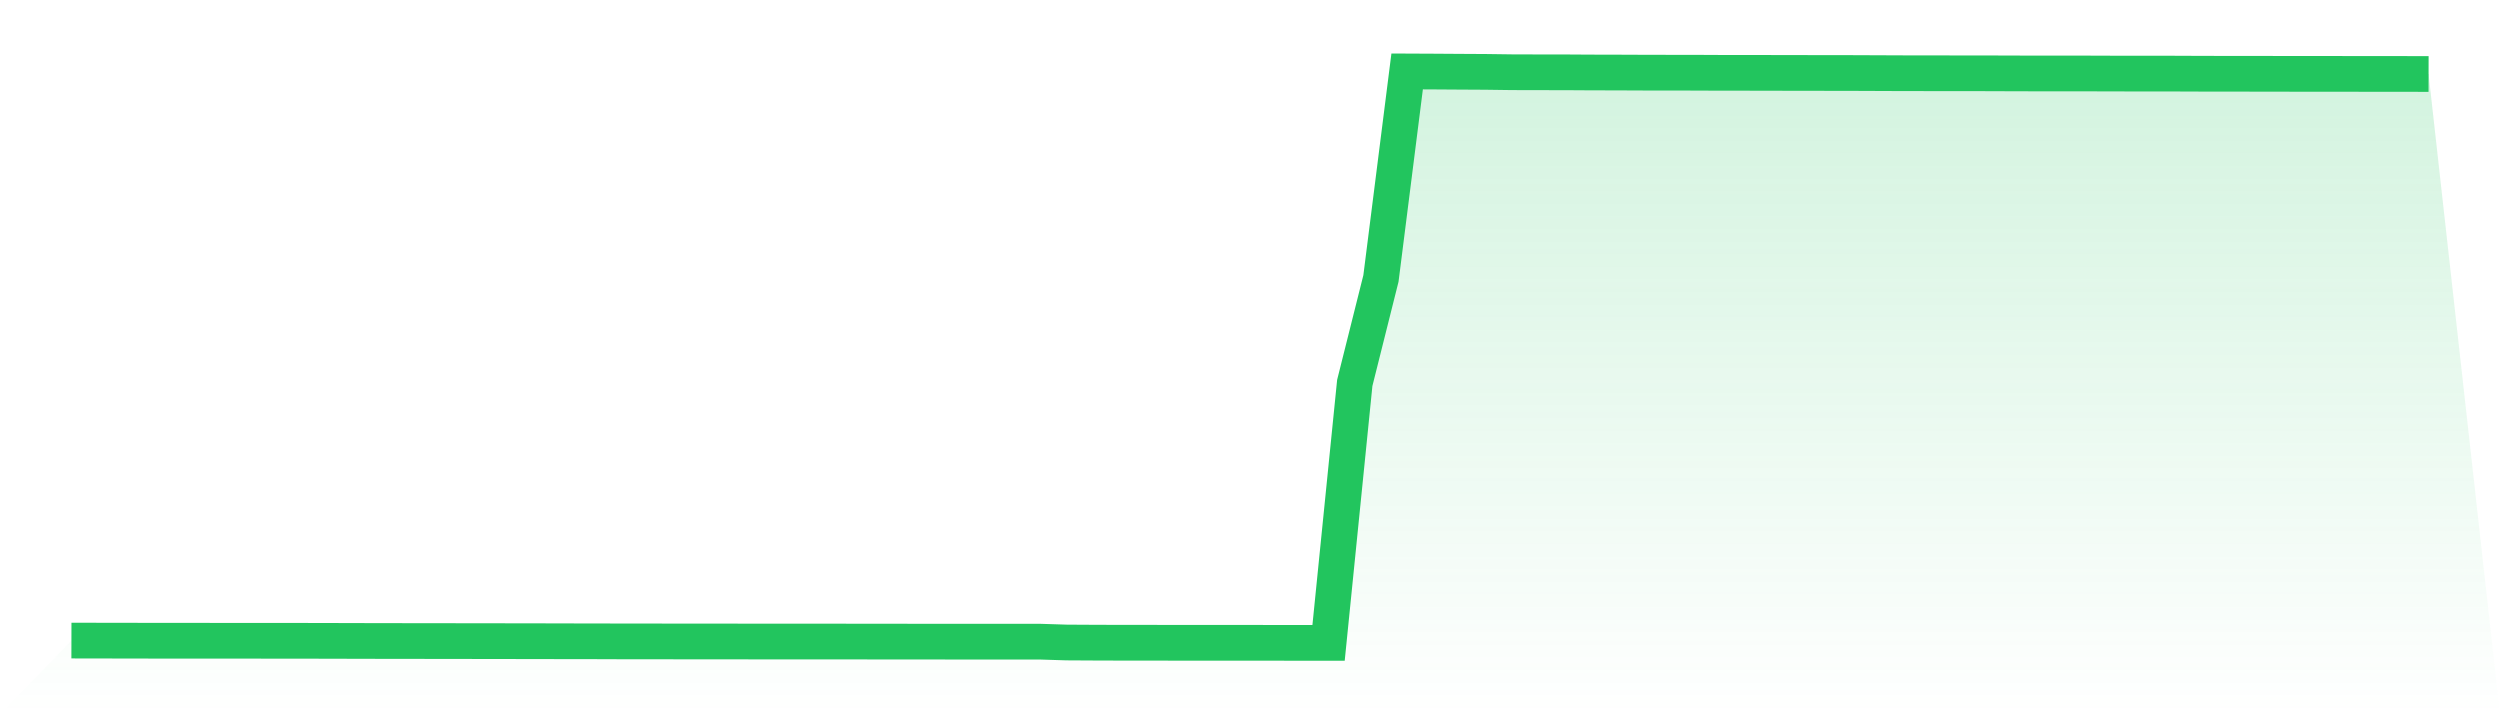
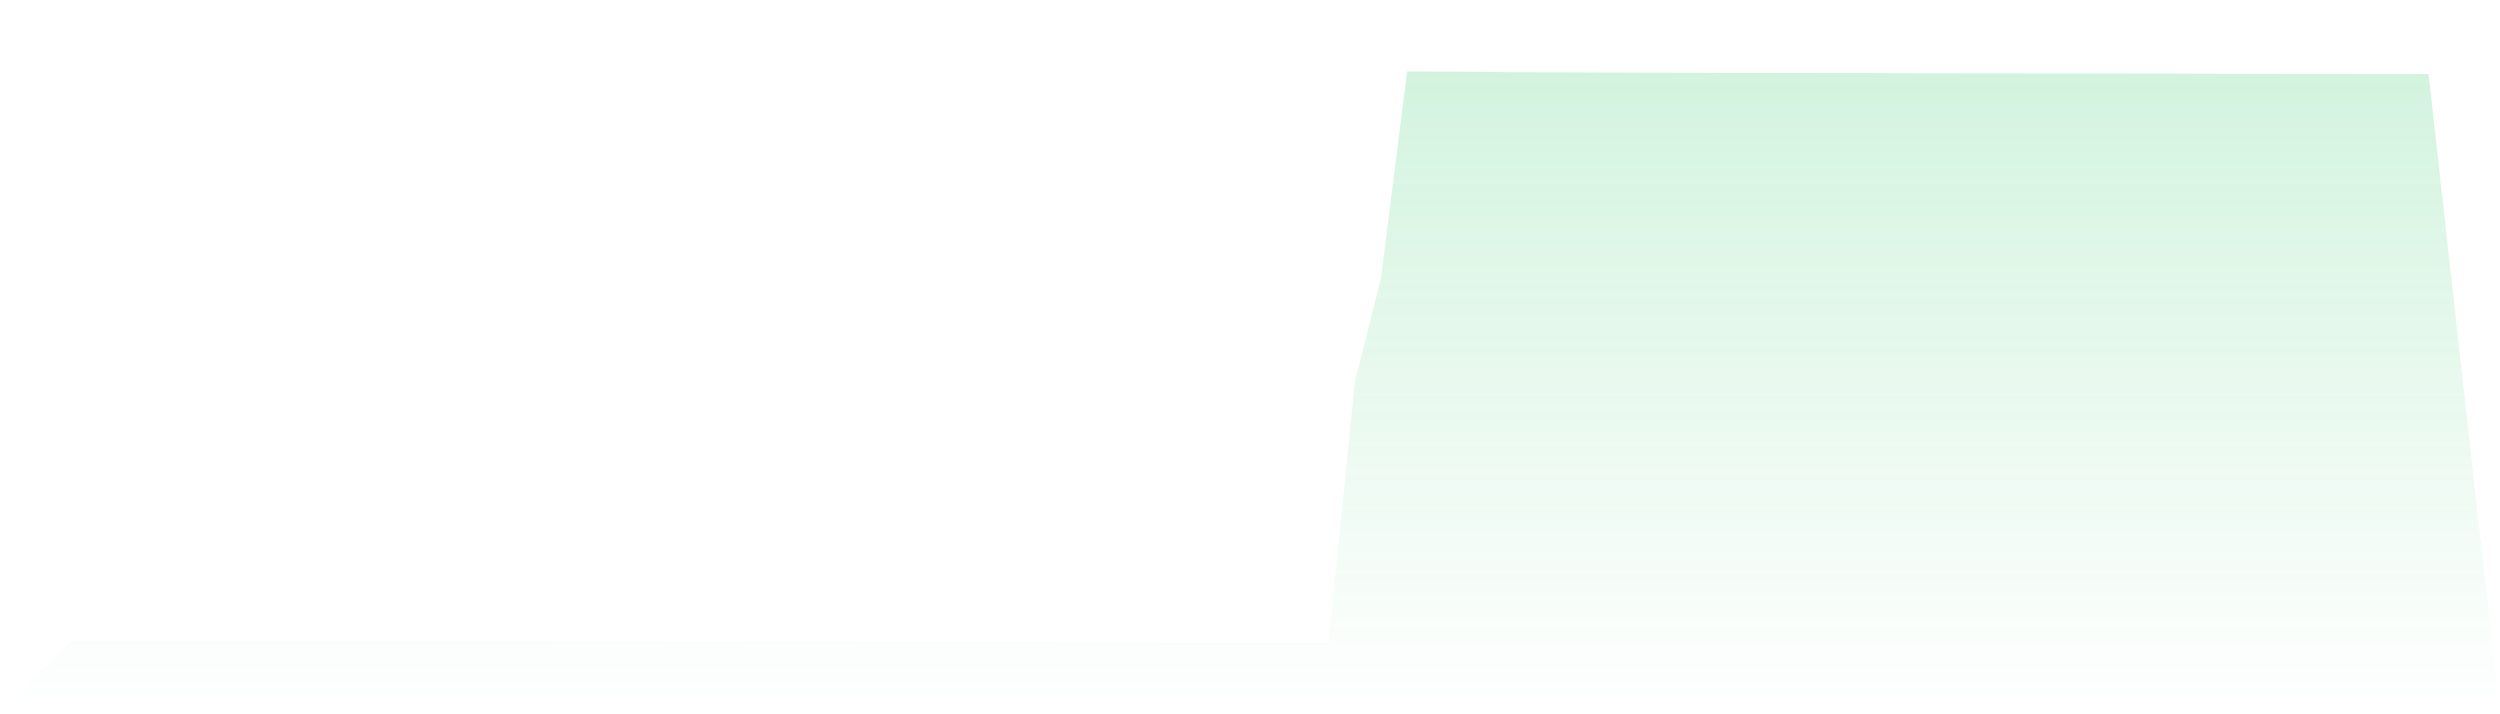
<svg xmlns="http://www.w3.org/2000/svg" viewBox="0 0 140 40">
  <defs>
    <linearGradient id="gradient" x1="0" x2="0" y1="0" y2="1">
      <stop offset="0%" stop-color="#22c55e" stop-opacity="0.2" />
      <stop offset="100%" stop-color="#22c55e" stop-opacity="0" />
    </linearGradient>
  </defs>
-   <path d="M4,35.872 L4,35.872 L5.467,35.875 L6.933,35.877 L8.4,35.88 L9.867,35.882 L11.333,35.882 L12.8,35.883 L14.267,35.883 L15.733,35.885 L17.2,35.886 L18.667,35.889 L20.133,35.893 L21.6,35.896 L23.067,35.898 L24.533,35.899 L26,35.902 L27.467,35.903 L28.933,35.906 L30.4,35.908 L31.867,35.912 L33.333,35.913 L34.8,35.918 L36.267,35.918 L37.733,35.921 L39.2,35.921 L40.667,35.922 L42.133,35.925 L43.6,35.926 L45.067,35.926 L46.533,35.926 L48,35.928 L49.467,35.929 L50.933,35.931 L52.4,35.931 L53.867,35.934 L55.333,35.934 L56.8,35.934 L58.267,35.934 L59.733,35.98 L61.2,35.988 L62.667,35.993 L64.133,35.993 L65.6,35.996 L67.067,35.996 L68.533,35.997 L70,35.997 L71.467,35.999 L72.933,36 L74.4,36 L75.867,21.443 L77.333,15.594 L78.8,4 L80.267,4.007 L81.733,4.017 L83.2,4.025 L84.667,4.045 L86.133,4.049 L87.6,4.05 L89.067,4.059 L90.533,4.062 L92,4.068 L93.467,4.071 L94.933,4.072 L96.4,4.079 L97.867,4.079 L99.333,4.082 L100.8,4.085 L102.267,4.087 L103.733,4.089 L105.2,4.095 L106.667,4.101 L108.133,4.102 L109.6,4.105 L111.067,4.105 L112.533,4.11 L114,4.114 L115.467,4.115 L116.933,4.115 L118.4,4.12 L119.867,4.121 L121.333,4.121 L122.8,4.127 L124.267,4.131 L125.733,4.131 L127.2,4.134 L128.667,4.136 L130.133,4.137 L131.6,4.138 L133.067,4.141 L134.533,4.141 L136,4.144 L140,40 L0,40 z" fill="url(#gradient)" />
-   <path d="M4,35.872 L4,35.872 L5.467,35.875 L6.933,35.877 L8.4,35.88 L9.867,35.882 L11.333,35.882 L12.8,35.883 L14.267,35.883 L15.733,35.885 L17.2,35.886 L18.667,35.889 L20.133,35.893 L21.6,35.896 L23.067,35.898 L24.533,35.899 L26,35.902 L27.467,35.903 L28.933,35.906 L30.4,35.908 L31.867,35.912 L33.333,35.913 L34.8,35.918 L36.267,35.918 L37.733,35.921 L39.2,35.921 L40.667,35.922 L42.133,35.925 L43.6,35.926 L45.067,35.926 L46.533,35.926 L48,35.928 L49.467,35.929 L50.933,35.931 L52.4,35.931 L53.867,35.934 L55.333,35.934 L56.8,35.934 L58.267,35.934 L59.733,35.98 L61.2,35.988 L62.667,35.993 L64.133,35.993 L65.6,35.996 L67.067,35.996 L68.533,35.997 L70,35.997 L71.467,35.999 L72.933,36 L74.4,36 L75.867,21.443 L77.333,15.594 L78.8,4 L80.267,4.007 L81.733,4.017 L83.2,4.025 L84.667,4.045 L86.133,4.049 L87.6,4.05 L89.067,4.059 L90.533,4.062 L92,4.068 L93.467,4.071 L94.933,4.072 L96.4,4.079 L97.867,4.079 L99.333,4.082 L100.8,4.085 L102.267,4.087 L103.733,4.089 L105.2,4.095 L106.667,4.101 L108.133,4.102 L109.6,4.105 L111.067,4.105 L112.533,4.11 L114,4.114 L115.467,4.115 L116.933,4.115 L118.4,4.12 L119.867,4.121 L121.333,4.121 L122.8,4.127 L124.267,4.131 L125.733,4.131 L127.2,4.134 L128.667,4.136 L130.133,4.137 L131.6,4.138 L133.067,4.141 L134.533,4.141 L136,4.144" fill="none" stroke="#22c55e" stroke-width="2" />
+   <path d="M4,35.872 L4,35.872 L5.467,35.875 L6.933,35.877 L8.4,35.88 L9.867,35.882 L11.333,35.882 L12.8,35.883 L14.267,35.883 L15.733,35.885 L17.2,35.886 L18.667,35.889 L20.133,35.893 L21.6,35.896 L23.067,35.898 L24.533,35.899 L26,35.902 L27.467,35.903 L28.933,35.906 L30.4,35.908 L31.867,35.912 L33.333,35.913 L34.8,35.918 L36.267,35.918 L37.733,35.921 L39.2,35.921 L40.667,35.922 L42.133,35.925 L43.6,35.926 L45.067,35.926 L46.533,35.926 L48,35.928 L49.467,35.929 L50.933,35.931 L52.4,35.931 L53.867,35.934 L55.333,35.934 L56.8,35.934 L58.267,35.934 L59.733,35.98 L61.2,35.988 L62.667,35.993 L64.133,35.993 L65.6,35.996 L67.067,35.996 L68.533,35.997 L70,35.997 L71.467,35.999 L72.933,36 L74.4,36 L75.867,21.443 L77.333,15.594 L78.8,4 L80.267,4.007 L81.733,4.017 L83.2,4.025 L84.667,4.045 L86.133,4.049 L87.6,4.05 L89.067,4.059 L90.533,4.062 L92,4.068 L93.467,4.071 L94.933,4.072 L96.4,4.079 L97.867,4.079 L99.333,4.082 L100.8,4.085 L102.267,4.087 L103.733,4.089 L105.2,4.095 L106.667,4.101 L108.133,4.102 L109.6,4.105 L111.067,4.105 L112.533,4.11 L114,4.114 L115.467,4.115 L116.933,4.115 L119.867,4.121 L121.333,4.121 L122.8,4.127 L124.267,4.131 L125.733,4.131 L127.2,4.134 L128.667,4.136 L130.133,4.137 L131.6,4.138 L133.067,4.141 L134.533,4.141 L136,4.144 L140,40 L0,40 z" fill="url(#gradient)" />
</svg>